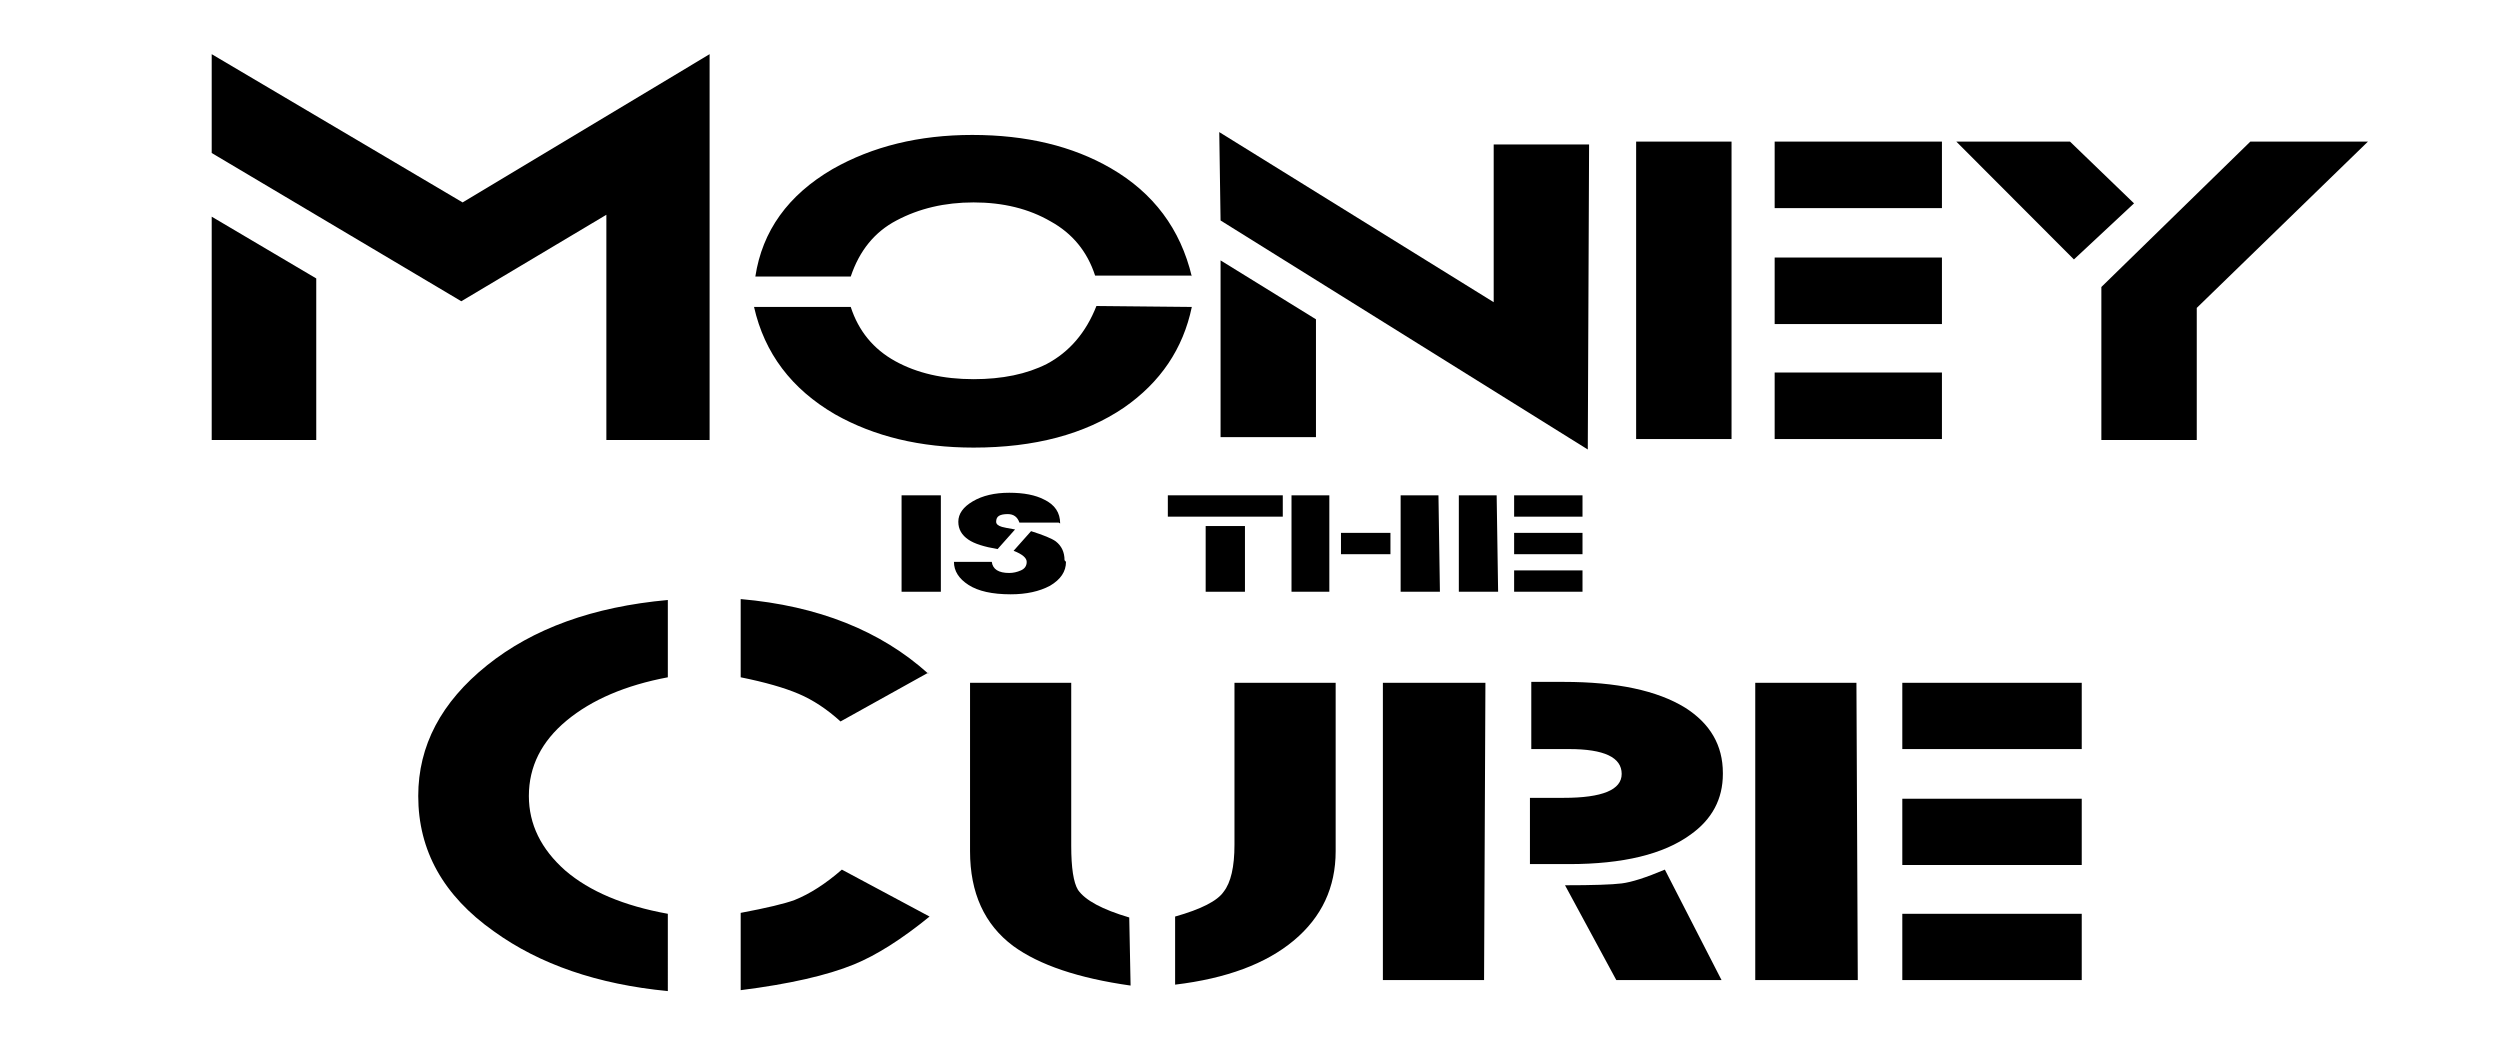
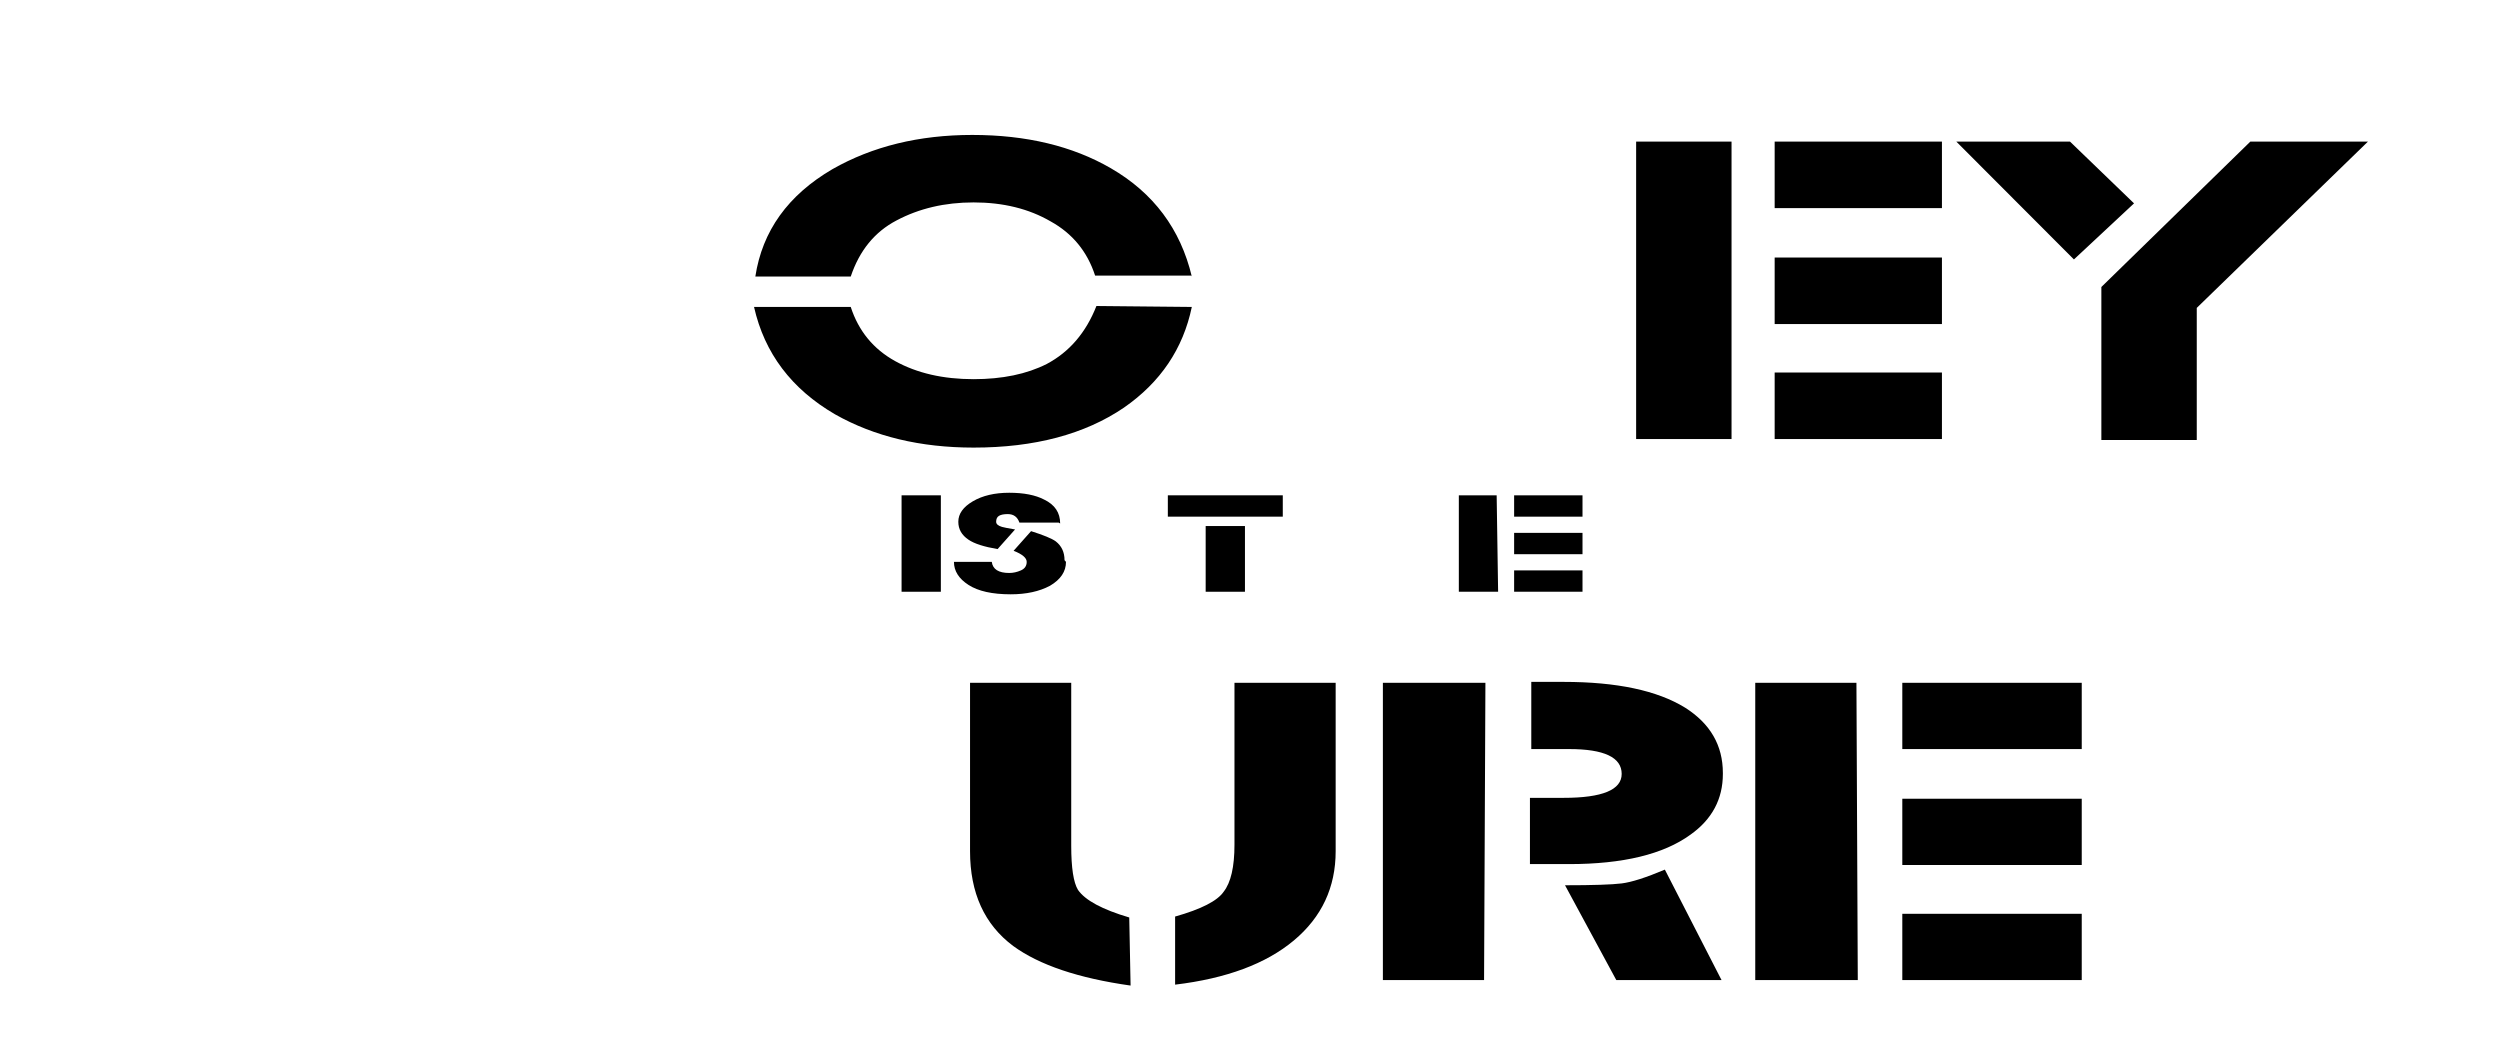
<svg xmlns="http://www.w3.org/2000/svg" xmlns:ns1="http://sodipodi.sourceforge.net/DTD/sodipodi-0.dtd" xmlns:ns2="http://www.inkscape.org/namespaces/inkscape" xml:space="preserve" width="2.244in" height="0.944in" style="clip-rule:evenodd;fill-rule:evenodd;image-rendering:optimizeQuality;shape-rendering:geometricPrecision;text-rendering:geometricPrecision" viewBox="0 0 2.244 0.944" version="1.1" id="svg10" ns1:docname="MoneyIsTheCure_01b-path.svg" ns2:version="0.92.3 (2405546, 2018-03-11)">
  <ns1:namedview pagecolor="#ffffff" bordercolor="#666666" borderopacity="1" objecttolerance="10" gridtolerance="10" guidetolerance="10" ns2:pageopacity="0" ns2:pageshadow="2" ns2:window-width="1920" ns2:window-height="1017" id="namedview12" showgrid="false" fit-margin-top="0" fit-margin-left="0" fit-margin-right="0" fit-margin-bottom="0" ns2:zoom="2.9192709" ns2:cx="134.72849" ns2:cy="21.813524" ns2:window-x="-4" ns2:window-y="-4" ns2:window-maximized="1" ns2:current-layer="svg10" />
  <defs id="defs4">
    <style type="text/css" id="style2">
   
    .str0 {stroke:#131516;stroke-width:0.003}
    .fil0 {fill:#EBD3C2}
   
  </style>
  </defs>
  <g aria-label="Money" transform="scale(1.173,0.853)" style="font-style:normal;font-variant:normal;font-weight:100;font-stretch:normal;font-size:0.586px;line-height:1.25;font-family:FuturistStencil;-inkscape-font-specification:'FuturistStencil, Thin';font-variant-ligatures:normal;font-variant-caps:normal;font-variant-numeric:normal;font-feature-settings:normal;text-align:start;letter-spacing:0px;word-spacing:0px;writing-mode:lr-tb;text-anchor:start;fill:#000000;fill-opacity:1;stroke:none;stroke-width:0.012" id="text817">
-     <path d="M 0.543,0.463 H 0.464 V 0.226 L 0.353,0.317 0.162,0.161 V 0.057 L 0.354,0.213 0.543,0.057 Z m -0.301,0 H 0.162 V 0.228 l 0.08,0.065 z" style="font-style:normal;font-variant:normal;font-weight:100;font-stretch:normal;font-size:0.586px;font-family:FuturistStencil;-inkscape-font-specification:'FuturistStencil, Thin';font-variant-ligatures:normal;font-variant-caps:normal;font-variant-numeric:normal;font-feature-settings:normal;text-align:start;writing-mode:lr-tb;text-anchor:start;stroke-width:0.012" id="path831" ns2:connector-curvature="0" />
    <path d="m 0.912,0.29 h -0.074 q -0.009,-0.038 -0.034,-0.057 -0.025,-0.02 -0.059,-0.02 -0.033,0 -0.059,0.019 -0.025,0.018 -0.035,0.059 h -0.073 q 0.008,-0.072 0.059,-0.113 0.046,-0.036 0.107,-0.036 0.062,0 0.106,0.035 0.049,0.039 0.062,0.114 z m 0,0.033 q -0.01,0.066 -0.052,0.106 -0.045,0.042 -0.115,0.042 -0.061,0 -0.106,-0.035 Q 0.589,0.396 0.577,0.323 h 0.074 q 0.009,0.038 0.034,0.057 0.025,0.019 0.06,0.019 0.033,0 0.056,-0.016 0.026,-0.019 0.038,-0.061 z" style="font-style:normal;font-variant:normal;font-weight:100;font-stretch:normal;font-size:0.586px;font-family:FuturistStencil;-inkscape-font-specification:'FuturistStencil, Thin';font-variant-ligatures:normal;font-variant-caps:normal;font-variant-numeric:normal;font-feature-settings:normal;text-align:start;writing-mode:lr-tb;text-anchor:start;stroke-width:0.012" id="path833" ns2:connector-curvature="0" />
-     <path d="M 1.215,0.473 0.934,0.232 0.933,0.139 1.143,0.318 V 0.152 h 0.073 z M 1.007,0.46 h -0.073 V 0.274 l 0.073,0.062 z" style="font-style:normal;font-variant:normal;font-weight:100;font-stretch:normal;font-size:0.586px;font-family:FuturistStencil;-inkscape-font-specification:'FuturistStencil, Thin';font-variant-ligatures:normal;font-variant-caps:normal;font-variant-numeric:normal;font-feature-settings:normal;text-align:start;writing-mode:lr-tb;text-anchor:start;stroke-width:0.012" id="path835" ns2:connector-curvature="0" />
    <path d="M 1.486,0.219 H 1.358 V 0.149 h 0.128 z m 0,0.122 H 1.358 v -0.07 h 0.128 z m 0,0.121 H 1.358 v -0.07 h 0.128 z m -0.161,0 H 1.252 V 0.149 h 0.073 z" style="font-style:normal;font-variant:normal;font-weight:100;font-stretch:normal;font-size:0.586px;font-family:FuturistStencil;-inkscape-font-specification:'FuturistStencil, Thin';font-variant-ligatures:normal;font-variant-caps:normal;font-variant-numeric:normal;font-feature-settings:normal;text-align:start;writing-mode:lr-tb;text-anchor:start;stroke-width:0.012" id="path837" ns2:connector-curvature="0" />
    <path d="M 1.812,0.149 1.681,0.324 V 0.463 H 1.608 V 0.302 L 1.722,0.149 Z m -0.179,0.065 -0.046,0.059 -0.09,-0.124 h 0.087 z" style="font-style:normal;font-variant:normal;font-weight:100;font-stretch:normal;font-size:0.586px;font-family:FuturistStencil;-inkscape-font-specification:'FuturistStencil, Thin';font-variant-ligatures:normal;font-variant-caps:normal;font-variant-numeric:normal;font-feature-settings:normal;text-align:start;writing-mode:lr-tb;text-anchor:start;stroke-width:0.012" id="path839" ns2:connector-curvature="0" />
  </g>
  <g aria-label="is the" transform="matrix(1.306,0,0,0.766,-0.007,0.021)" style="font-style:normal;font-variant:normal;font-weight:100;font-stretch:normal;font-size:0.213px;line-height:1.25;font-family:FuturistStencil;-inkscape-font-specification:'FuturistStencil, Thin';font-variant-ligatures:normal;font-variant-caps:normal;font-variant-numeric:normal;font-feature-settings:normal;text-align:start;letter-spacing:0px;word-spacing:0px;writing-mode:lr-tb;text-anchor:start;fill:#000000;fill-opacity:1;stroke:none;stroke-width:0.008" id="text825">
    <path d="M 0.652,0.666 H 0.625 V 0.553 h 0.027 z" style="font-style:normal;font-variant:normal;font-weight:100;font-stretch:normal;font-size:0.213px;font-family:FuturistStencil;-inkscape-font-specification:'FuturistStencil, Thin';font-variant-ligatures:normal;font-variant-caps:normal;font-variant-numeric:normal;font-feature-settings:normal;text-align:start;writing-mode:lr-tb;text-anchor:start;stroke-width:0.008" id="path842" ns2:connector-curvature="0" />
    <path d="m 0.733,0.585 h -0.027 q -0.002,-0.01 -0.008,-0.01 -0.004,0 -0.006,0.002 -0.002,0.002 -0.002,0.007 0,0.004 0.004,0.006 0.002,0.001 0.009,0.003 l -0.012,0.023 q -0.014,-0.004 -0.02,-0.011 -0.007,-0.008 -0.007,-0.021 0,-0.014 0.01,-0.024 0.01,-0.01 0.025,-0.01 0.015,0 0.024,0.008 0.011,0.009 0.011,0.028 z m 0.005,0.046 q 0,0.017 -0.011,0.028 -0.011,0.01 -0.027,0.01 -0.019,0 -0.029,-0.011 -0.01,-0.011 -0.01,-0.027 h 0.026 q 0.001,0.013 0.012,0.013 0.004,0 0.008,-0.003 0.004,-0.003 0.004,-0.01 0,-0.007 -0.009,-0.013 l 0.012,-0.023 q 0.013,0.007 0.017,0.012 0.006,0.008 0.006,0.022 z" style="font-style:normal;font-variant:normal;font-weight:100;font-stretch:normal;font-size:0.213px;font-family:FuturistStencil;-inkscape-font-specification:'FuturistStencil, Thin';font-variant-ligatures:normal;font-variant-caps:normal;font-variant-numeric:normal;font-feature-settings:normal;text-align:start;writing-mode:lr-tb;text-anchor:start;stroke-width:0.008" id="path844" ns2:connector-curvature="0" />
    <path d="m 0.887,0.578 h -0.079 v -0.025 h 0.079 z m -0.026,0.088 h -0.027 v -0.077 h 0.027 z" style="font-style:normal;font-variant:normal;font-weight:100;font-stretch:normal;font-size:0.213px;font-family:FuturistStencil;-inkscape-font-specification:'FuturistStencil, Thin';font-variant-ligatures:normal;font-variant-caps:normal;font-variant-numeric:normal;font-feature-settings:normal;text-align:start;writing-mode:lr-tb;text-anchor:start;stroke-width:0.008" id="path846" ns2:connector-curvature="0" />
-     <path d="M 0.995,0.666 H 0.968 V 0.553 h 0.026 z m -0.034,-0.044 h -0.034 v -0.025 h 0.034 z m -0.042,0.044 H 0.893 V 0.553 h 0.026 z" style="font-style:normal;font-variant:normal;font-weight:100;font-stretch:normal;font-size:0.213px;font-family:FuturistStencil;-inkscape-font-specification:'FuturistStencil, Thin';font-variant-ligatures:normal;font-variant-caps:normal;font-variant-numeric:normal;font-feature-settings:normal;text-align:start;writing-mode:lr-tb;text-anchor:start;stroke-width:0.008" id="path848" ns2:connector-curvature="0" />
    <path d="m 1.093,0.578 h -0.047 v -0.025 h 0.047 z m 0,0.044 h -0.047 v -0.025 h 0.047 z m 0,0.044 h -0.047 v -0.025 h 0.047 z m -0.058,0 H 1.008 V 0.553 h 0.026 z" style="font-style:normal;font-variant:normal;font-weight:100;font-stretch:normal;font-size:0.213px;font-family:FuturistStencil;-inkscape-font-specification:'FuturistStencil, Thin';font-variant-ligatures:normal;font-variant-caps:normal;font-variant-numeric:normal;font-feature-settings:normal;text-align:start;writing-mode:lr-tb;text-anchor:start;stroke-width:0.008" id="path850" ns2:connector-curvature="0" />
  </g>
  <g aria-label="Cure" transform="scale(1.211,0.826)" style="font-style:normal;font-variant:normal;font-weight:100;font-stretch:normal;font-size:0.605px;line-height:1.25;font-family:FuturistStencil;-inkscape-font-specification:'FuturistStencil, Thin';font-variant-ligatures:normal;font-variant-caps:normal;font-variant-numeric:normal;font-feature-settings:normal;text-align:start;letter-spacing:0px;word-spacing:0px;writing-mode:lr-tb;text-anchor:start;fill:#000000;fill-opacity:1;stroke:none;stroke-width:0.013" id="text829">
-     <path d="m 0.688,0.731 -0.065,0.053 Q 0.608,0.764 0.592,0.754 0.576,0.744 0.549,0.736 v -0.085 q 0.086,0.011 0.139,0.081 z m 0.001,0.265 q -0.031,0.037 -0.056,0.052 -0.03,0.018 -0.084,0.028 v -0.084 q 0.029,-0.008 0.04,-0.014 0.017,-0.01 0.035,-0.033 z M 0.495,1.077 Q 0.417,1.066 0.366,1.012 0.31,0.954 0.31,0.865 q 0,-0.082 0.051,-0.142 0.051,-0.06 0.134,-0.071 v 0.084 q -0.047,0.013 -0.075,0.047 -0.028,0.034 -0.028,0.082 0,0.046 0.027,0.081 0.027,0.034 0.076,0.047 z" style="font-style:normal;font-variant:normal;font-weight:100;font-stretch:normal;font-size:0.605px;font-family:FuturistStencil;-inkscape-font-specification:'FuturistStencil, Thin';font-variant-ligatures:normal;font-variant-caps:normal;font-variant-numeric:normal;font-feature-settings:normal;text-align:start;writing-mode:lr-tb;text-anchor:start;stroke-width:0.013" id="path853" ns2:connector-curvature="0" />
    <path d="m 0.99,0.925 q 0,0.059 -0.031,0.097 -0.031,0.038 -0.088,0.048 v -0.074 q 0.029,-0.012 0.036,-0.027 0.008,-0.015 0.008,-0.051 V 0.742 h 0.075 z M 0.838,1.071 Q 0.78,1.059 0.751,1.028 0.719,0.993 0.719,0.925 V 0.742 H 0.794 v 0.177 q 0,0.036 0.005,0.048 0.008,0.017 0.038,0.03 z" style="font-style:normal;font-variant:normal;font-weight:100;font-stretch:normal;font-size:0.605px;font-family:FuturistStencil;-inkscape-font-specification:'FuturistStencil, Thin';font-variant-ligatures:normal;font-variant-caps:normal;font-variant-numeric:normal;font-feature-settings:normal;text-align:start;writing-mode:lr-tb;text-anchor:start;stroke-width:0.013" id="path855" ns2:connector-curvature="0" />
    <path d="m 1.277,0.841 q 0,0.041 -0.024,0.066 -0.03,0.032 -0.09,0.032 H 1.134 V 0.867 h 0.025 q 0.043,0 0.043,-0.026 0,-0.027 -0.039,-0.027 h -0.028 v -0.073 h 0.024 q 0.059,0 0.09,0.028 0.028,0.026 0.028,0.071 z M 1.276,1.065 H 1.198 L 1.16,0.962 q 0.031,0 0.042,-0.002 0.011,-0.002 0.032,-0.015 z m -0.176,0 H 1.025 V 0.742 h 0.076 z" style="font-style:normal;font-variant:normal;font-weight:100;font-stretch:normal;font-size:0.605px;font-family:FuturistStencil;-inkscape-font-specification:'FuturistStencil, Thin';font-variant-ligatures:normal;font-variant-caps:normal;font-variant-numeric:normal;font-feature-settings:normal;text-align:start;writing-mode:lr-tb;text-anchor:start;stroke-width:0.013" id="path857" ns2:connector-curvature="0" />
    <path d="M 1.543,0.814 H 1.41 V 0.742 h 0.133 z m 0,0.126 H 1.41 v -0.072 h 0.133 z m 0,0.125 H 1.41 V 0.993 h 0.133 z m -0.166,0 H 1.301 V 0.742 h 0.075 z" style="font-style:normal;font-variant:normal;font-weight:100;font-stretch:normal;font-size:0.605px;font-family:FuturistStencil;-inkscape-font-specification:'FuturistStencil, Thin';font-variant-ligatures:normal;font-variant-caps:normal;font-variant-numeric:normal;font-feature-settings:normal;text-align:start;writing-mode:lr-tb;text-anchor:start;stroke-width:0.013" id="path859" ns2:connector-curvature="0" />
  </g>
</svg>